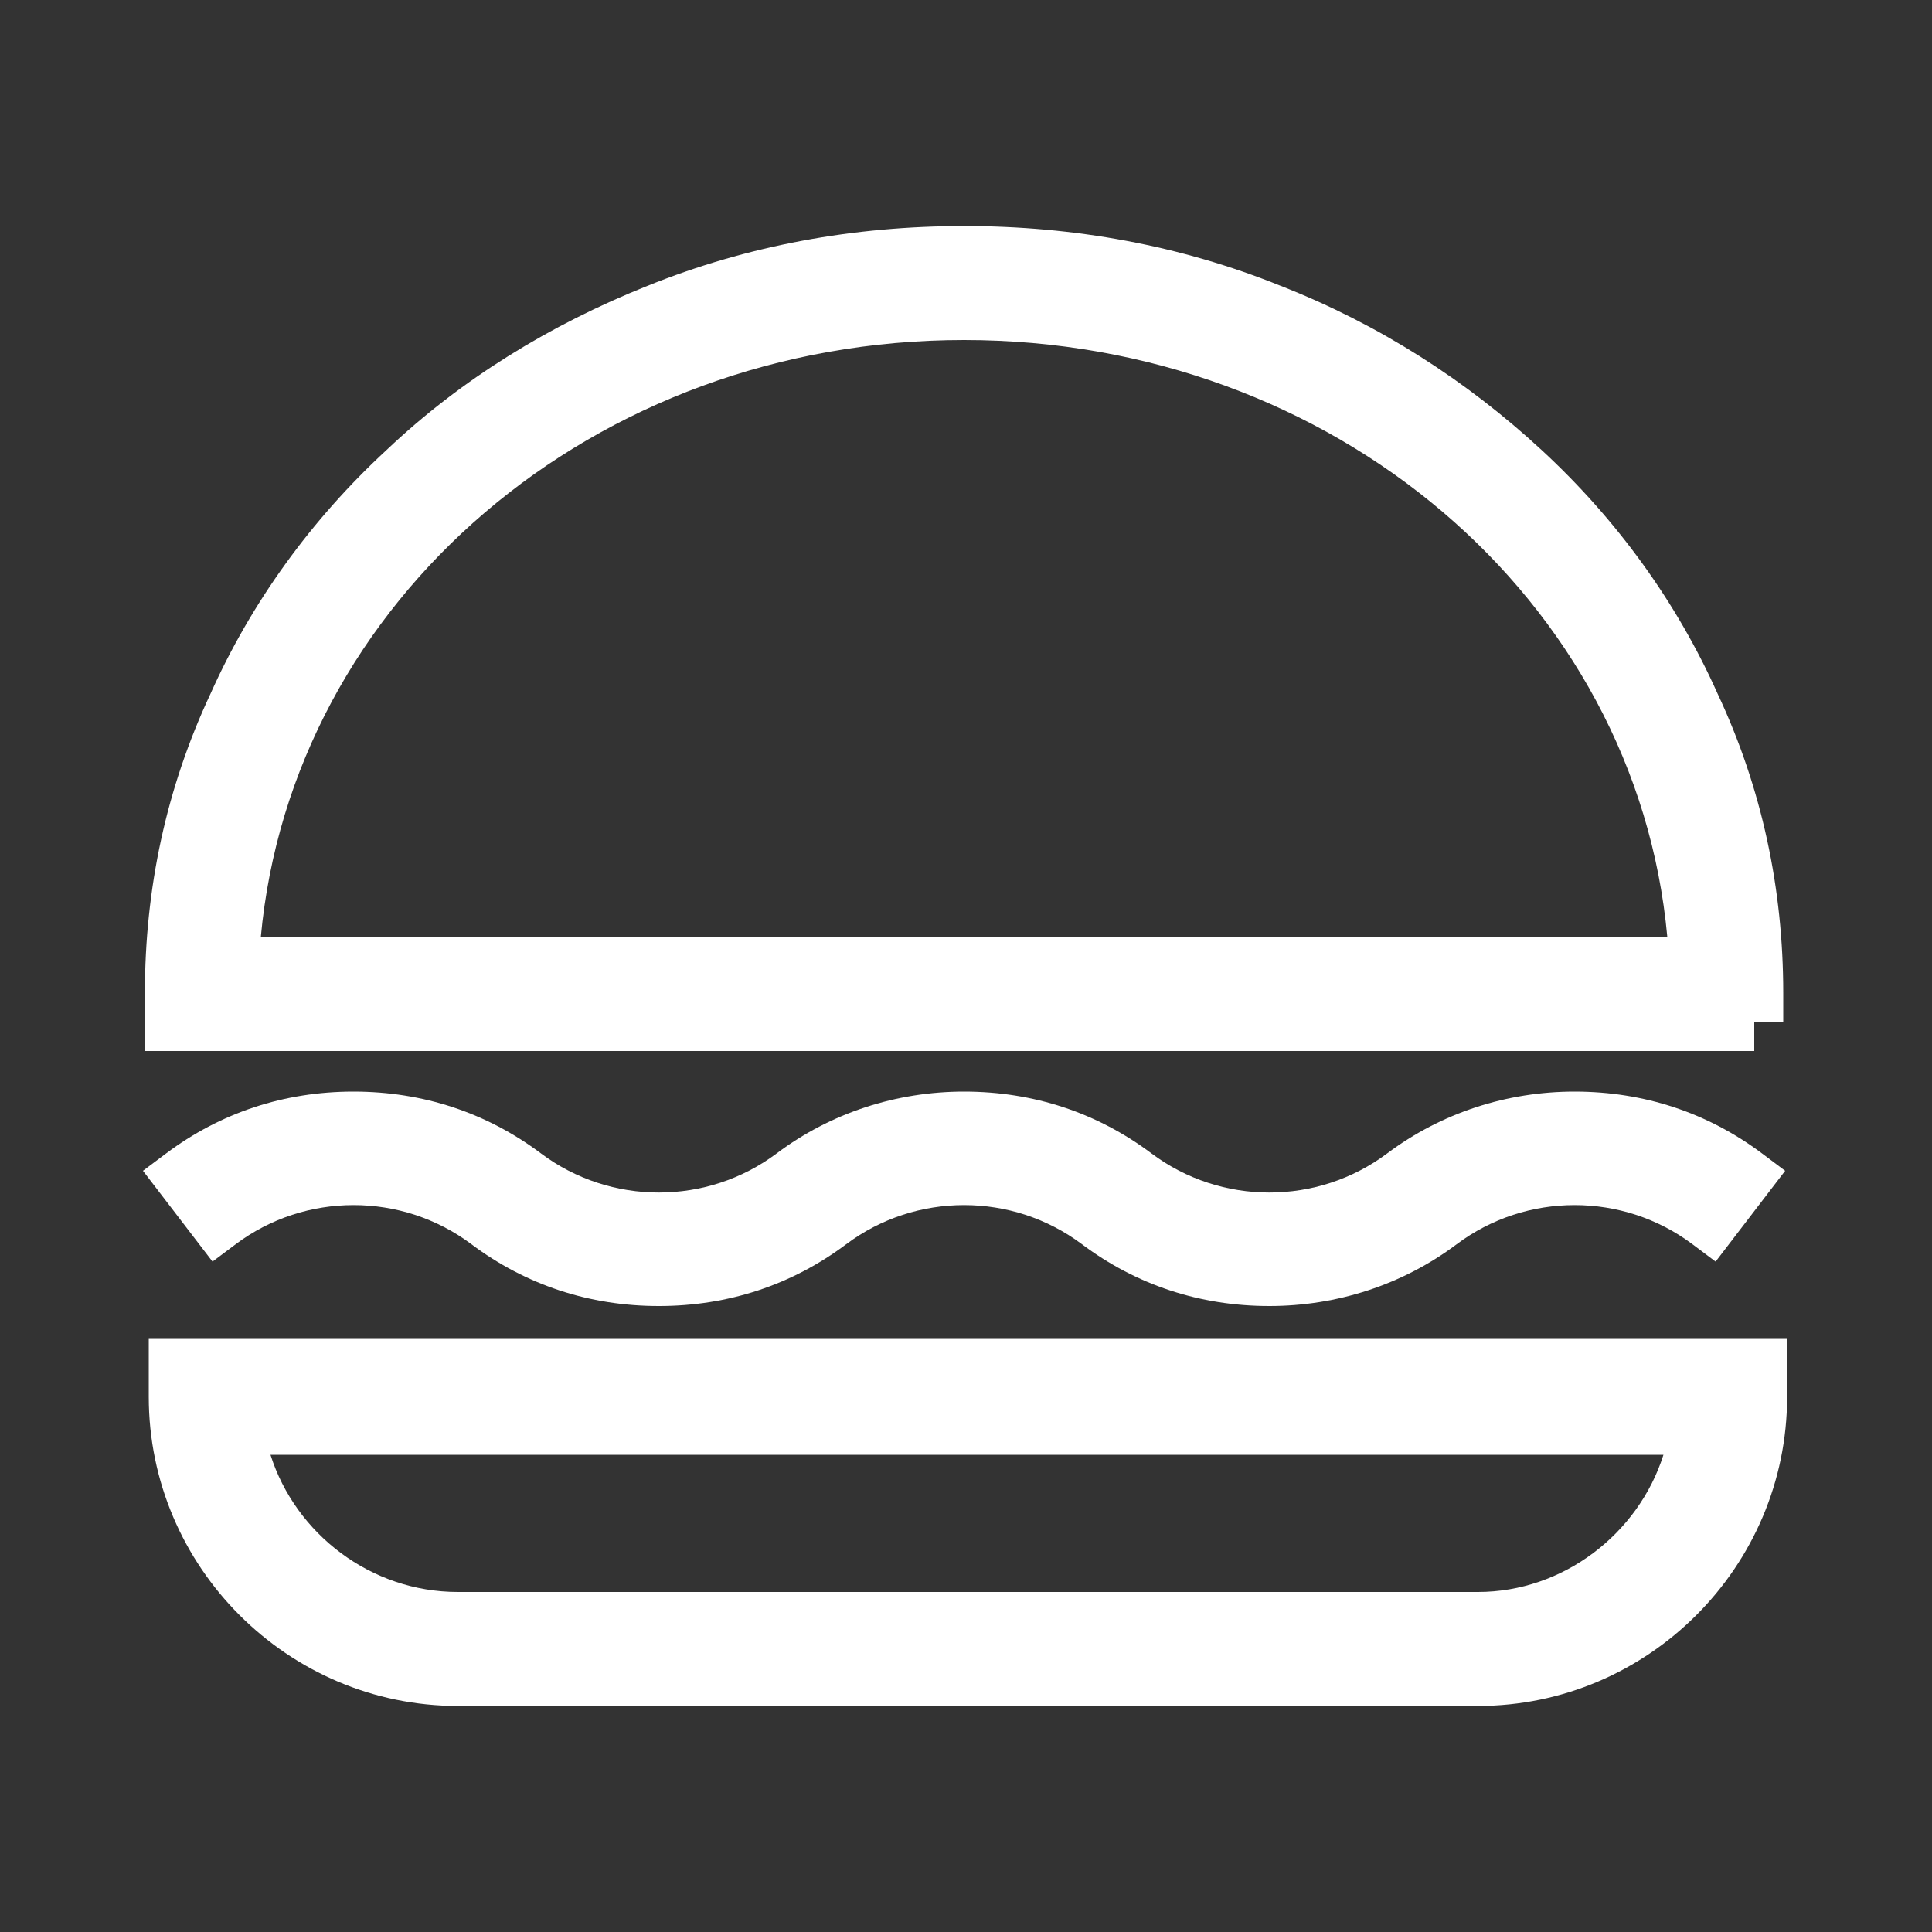
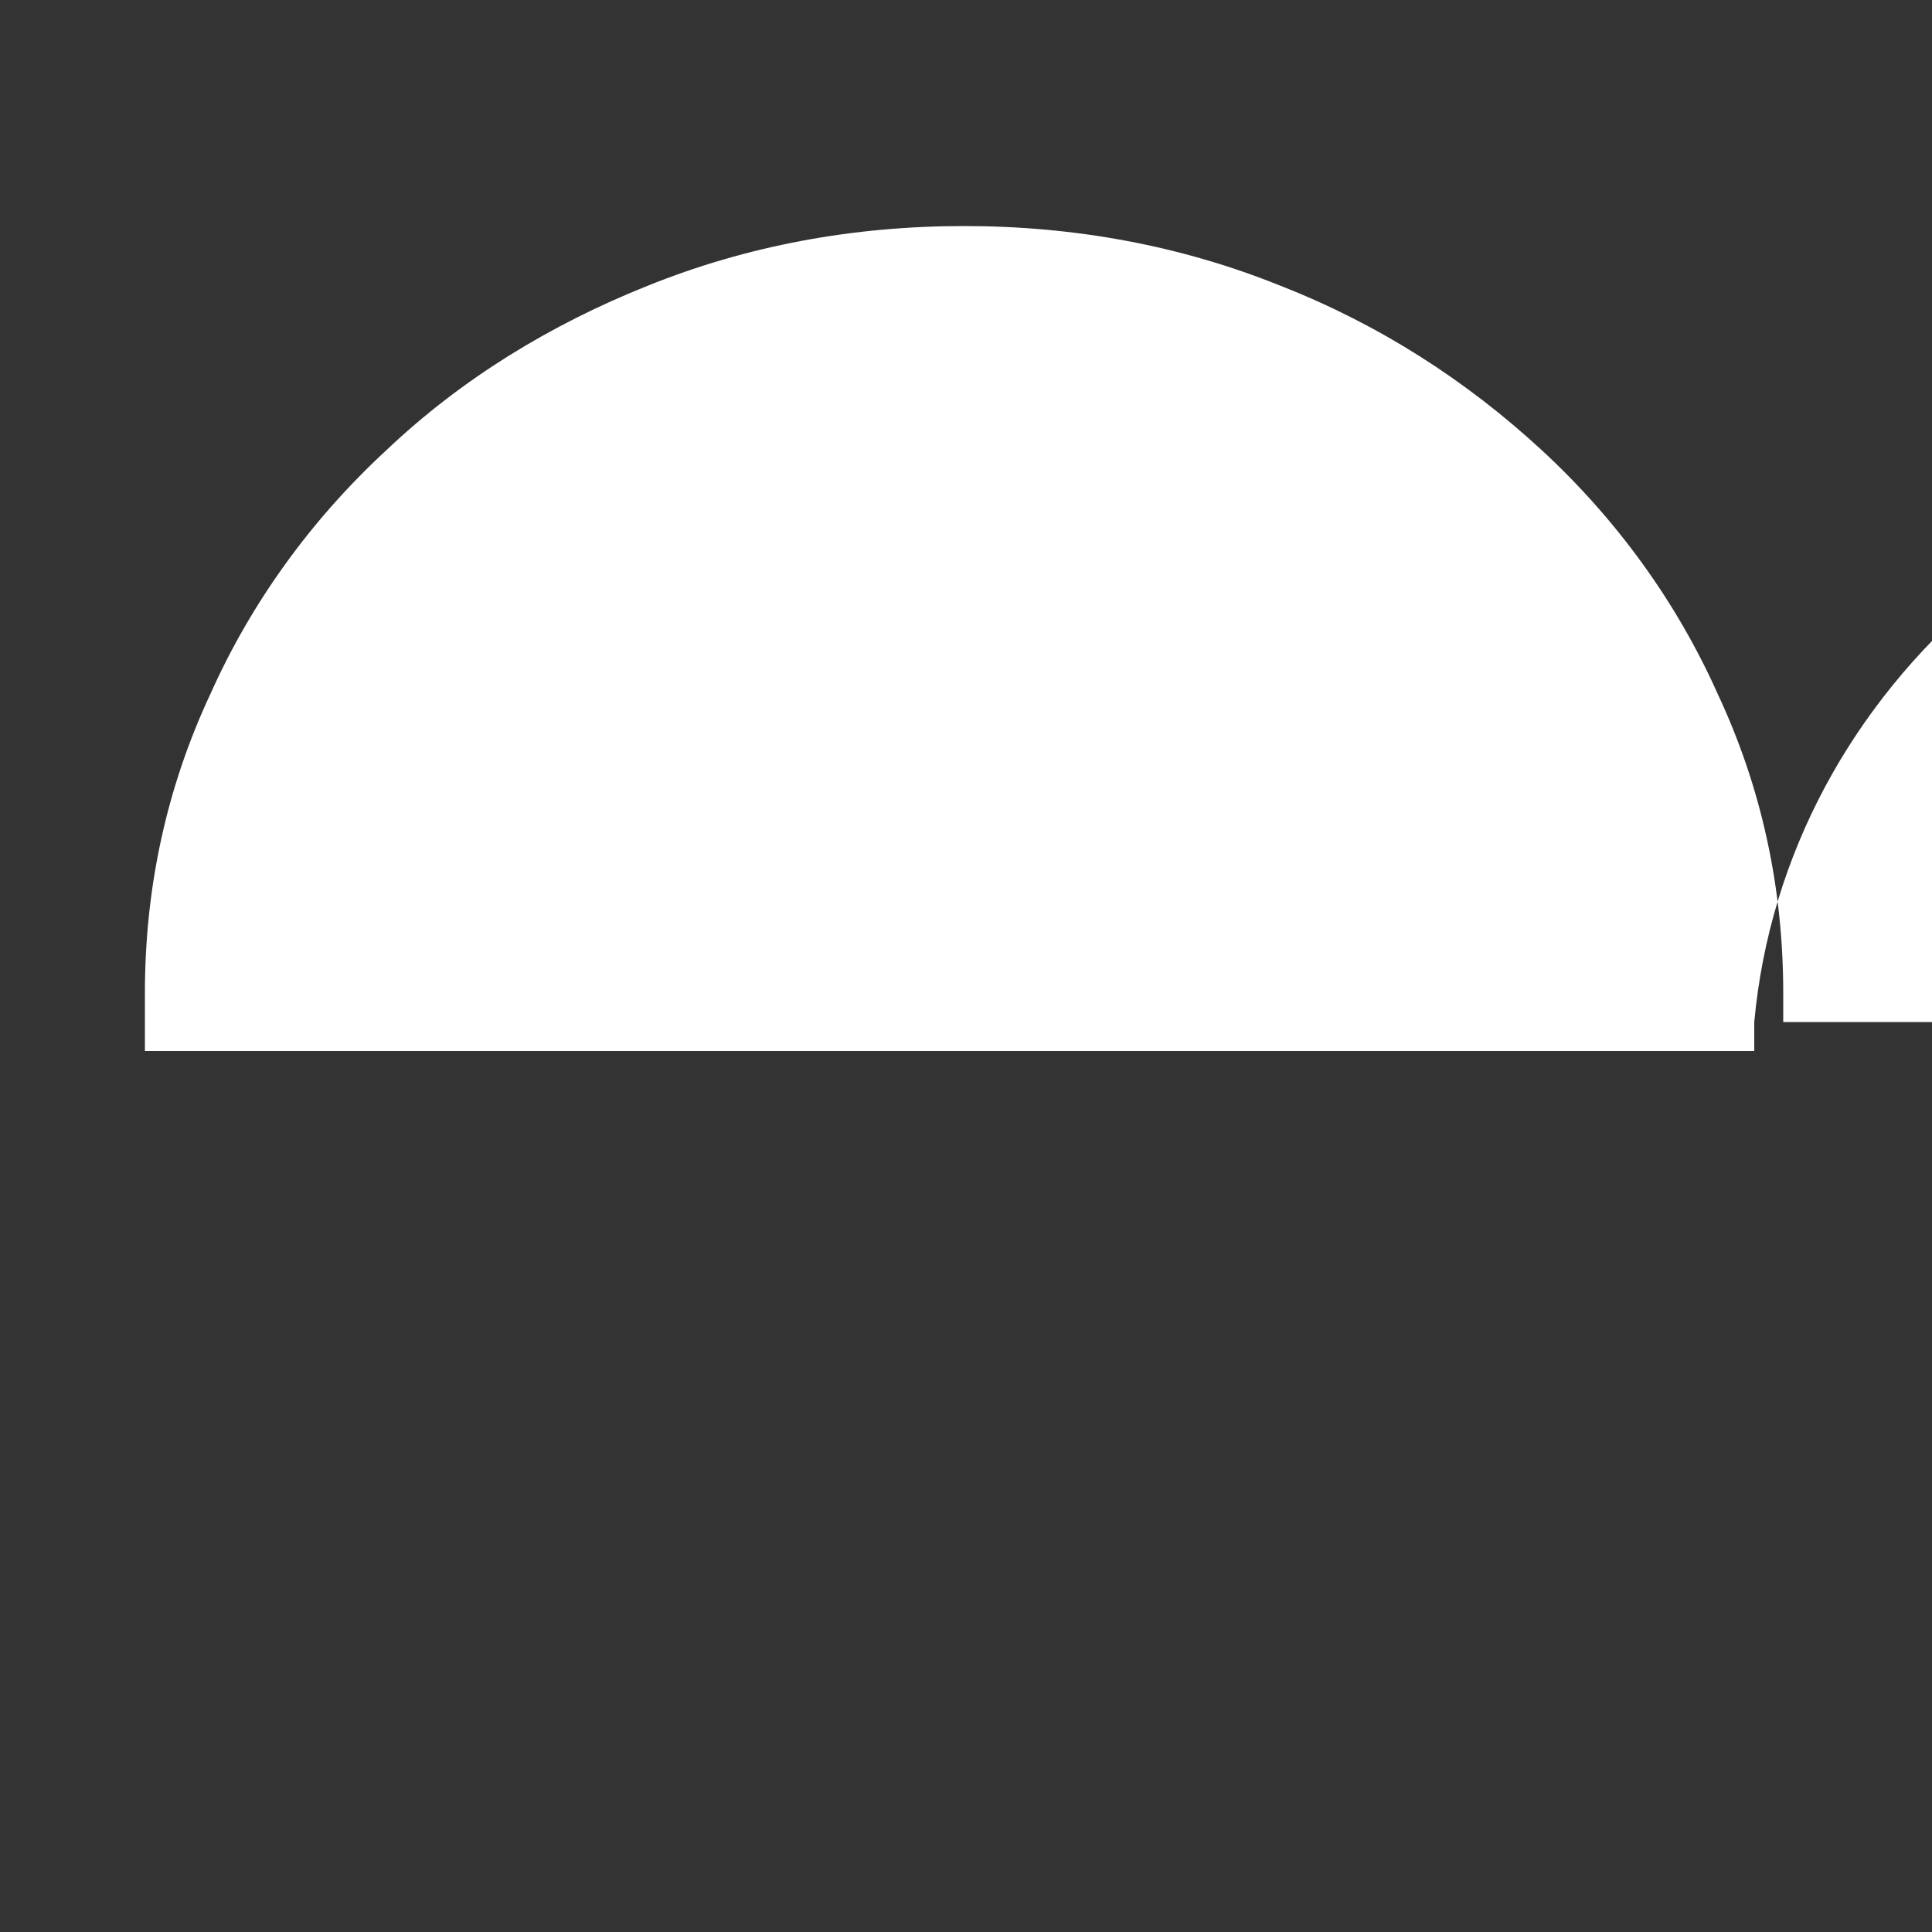
<svg xmlns="http://www.w3.org/2000/svg" version="1.1" id="Laag_1" x="0px" y="0px" viewBox="0 0 100 100" style="enable-background:new 0 0 100 100;" xml:space="preserve">
  <rect x="0" y="0" width="100" height="100" fill="#333333" stroke="none" />
  <style type="text/css">
	.st0{fill:#FFFFFF;}
</style>
  <g>
-     <path class="st0" d="M90.8,52.9h1.5v-1.5c0-5.4-1.1-10.6-3.4-15.5c-2.1-4.7-5.2-9-9.1-12.6c-3.9-3.6-8.4-6.5-13.5-8.5   c-5.2-2.1-10.7-3.1-16.4-3.1c-5.7,0-11.2,1-16.4,3.1c-5,2-9.6,4.8-13.5,8.5c-3.9,3.6-7,7.9-9.1,12.6C8.6,40.8,7.5,46,7.5,51.4v3   h83.3V52.9z M13.5,48.5c1.6-17.4,17.2-30.9,36.4-30.9c19.1,0,34.8,13.4,36.4,30.9H13.5z" />
-     <path class="st0" d="M7.7,69.3v3c0,8.8,7.2,16,16,16h52.8c8.8,0,16-7.2,16-16v-3H7.7z M76.5,82.4H23.7c-4.5,0-8.4-3-9.7-7.1h72.1   C84.8,79.4,80.9,82.4,76.5,82.4z" />
-     <path class="st0" d="M81.5,56.5c-3.5,0-6.9,1.1-9.7,3.2c-3.6,2.7-8.6,2.7-12.2,0c-2.8-2.1-6.1-3.2-9.7-3.2c-3.5,0-6.9,1.1-9.7,3.2   c-3.6,2.7-8.6,2.7-12.2,0c-2.8-2.1-6.1-3.2-9.7-3.2s-6.9,1.1-9.7,3.2l-1.2,0.9l3.6,4.7l1.2-0.9c3.6-2.7,8.6-2.7,12.2,0   c2.8,2.1,6.1,3.2,9.7,3.2s6.9-1.1,9.7-3.2c3.6-2.7,8.6-2.7,12.2,0c2.8,2.1,6.1,3.2,9.7,3.2c3.5,0,6.9-1.1,9.7-3.2   c3.6-2.7,8.6-2.7,12.2,0l1.2,0.9l3.6-4.7l-1.2-0.9C88.4,57.6,85.1,56.5,81.5,56.5z" />
+     <path class="st0" d="M90.8,52.9h1.5v-1.5c0-5.4-1.1-10.6-3.4-15.5c-2.1-4.7-5.2-9-9.1-12.6c-3.9-3.6-8.4-6.5-13.5-8.5   c-5.2-2.1-10.7-3.1-16.4-3.1c-5.7,0-11.2,1-16.4,3.1c-5,2-9.6,4.8-13.5,8.5c-3.9,3.6-7,7.9-9.1,12.6C8.6,40.8,7.5,46,7.5,51.4v3   h83.3V52.9z c1.6-17.4,17.2-30.9,36.4-30.9c19.1,0,34.8,13.4,36.4,30.9H13.5z" />
  </g>
</svg>